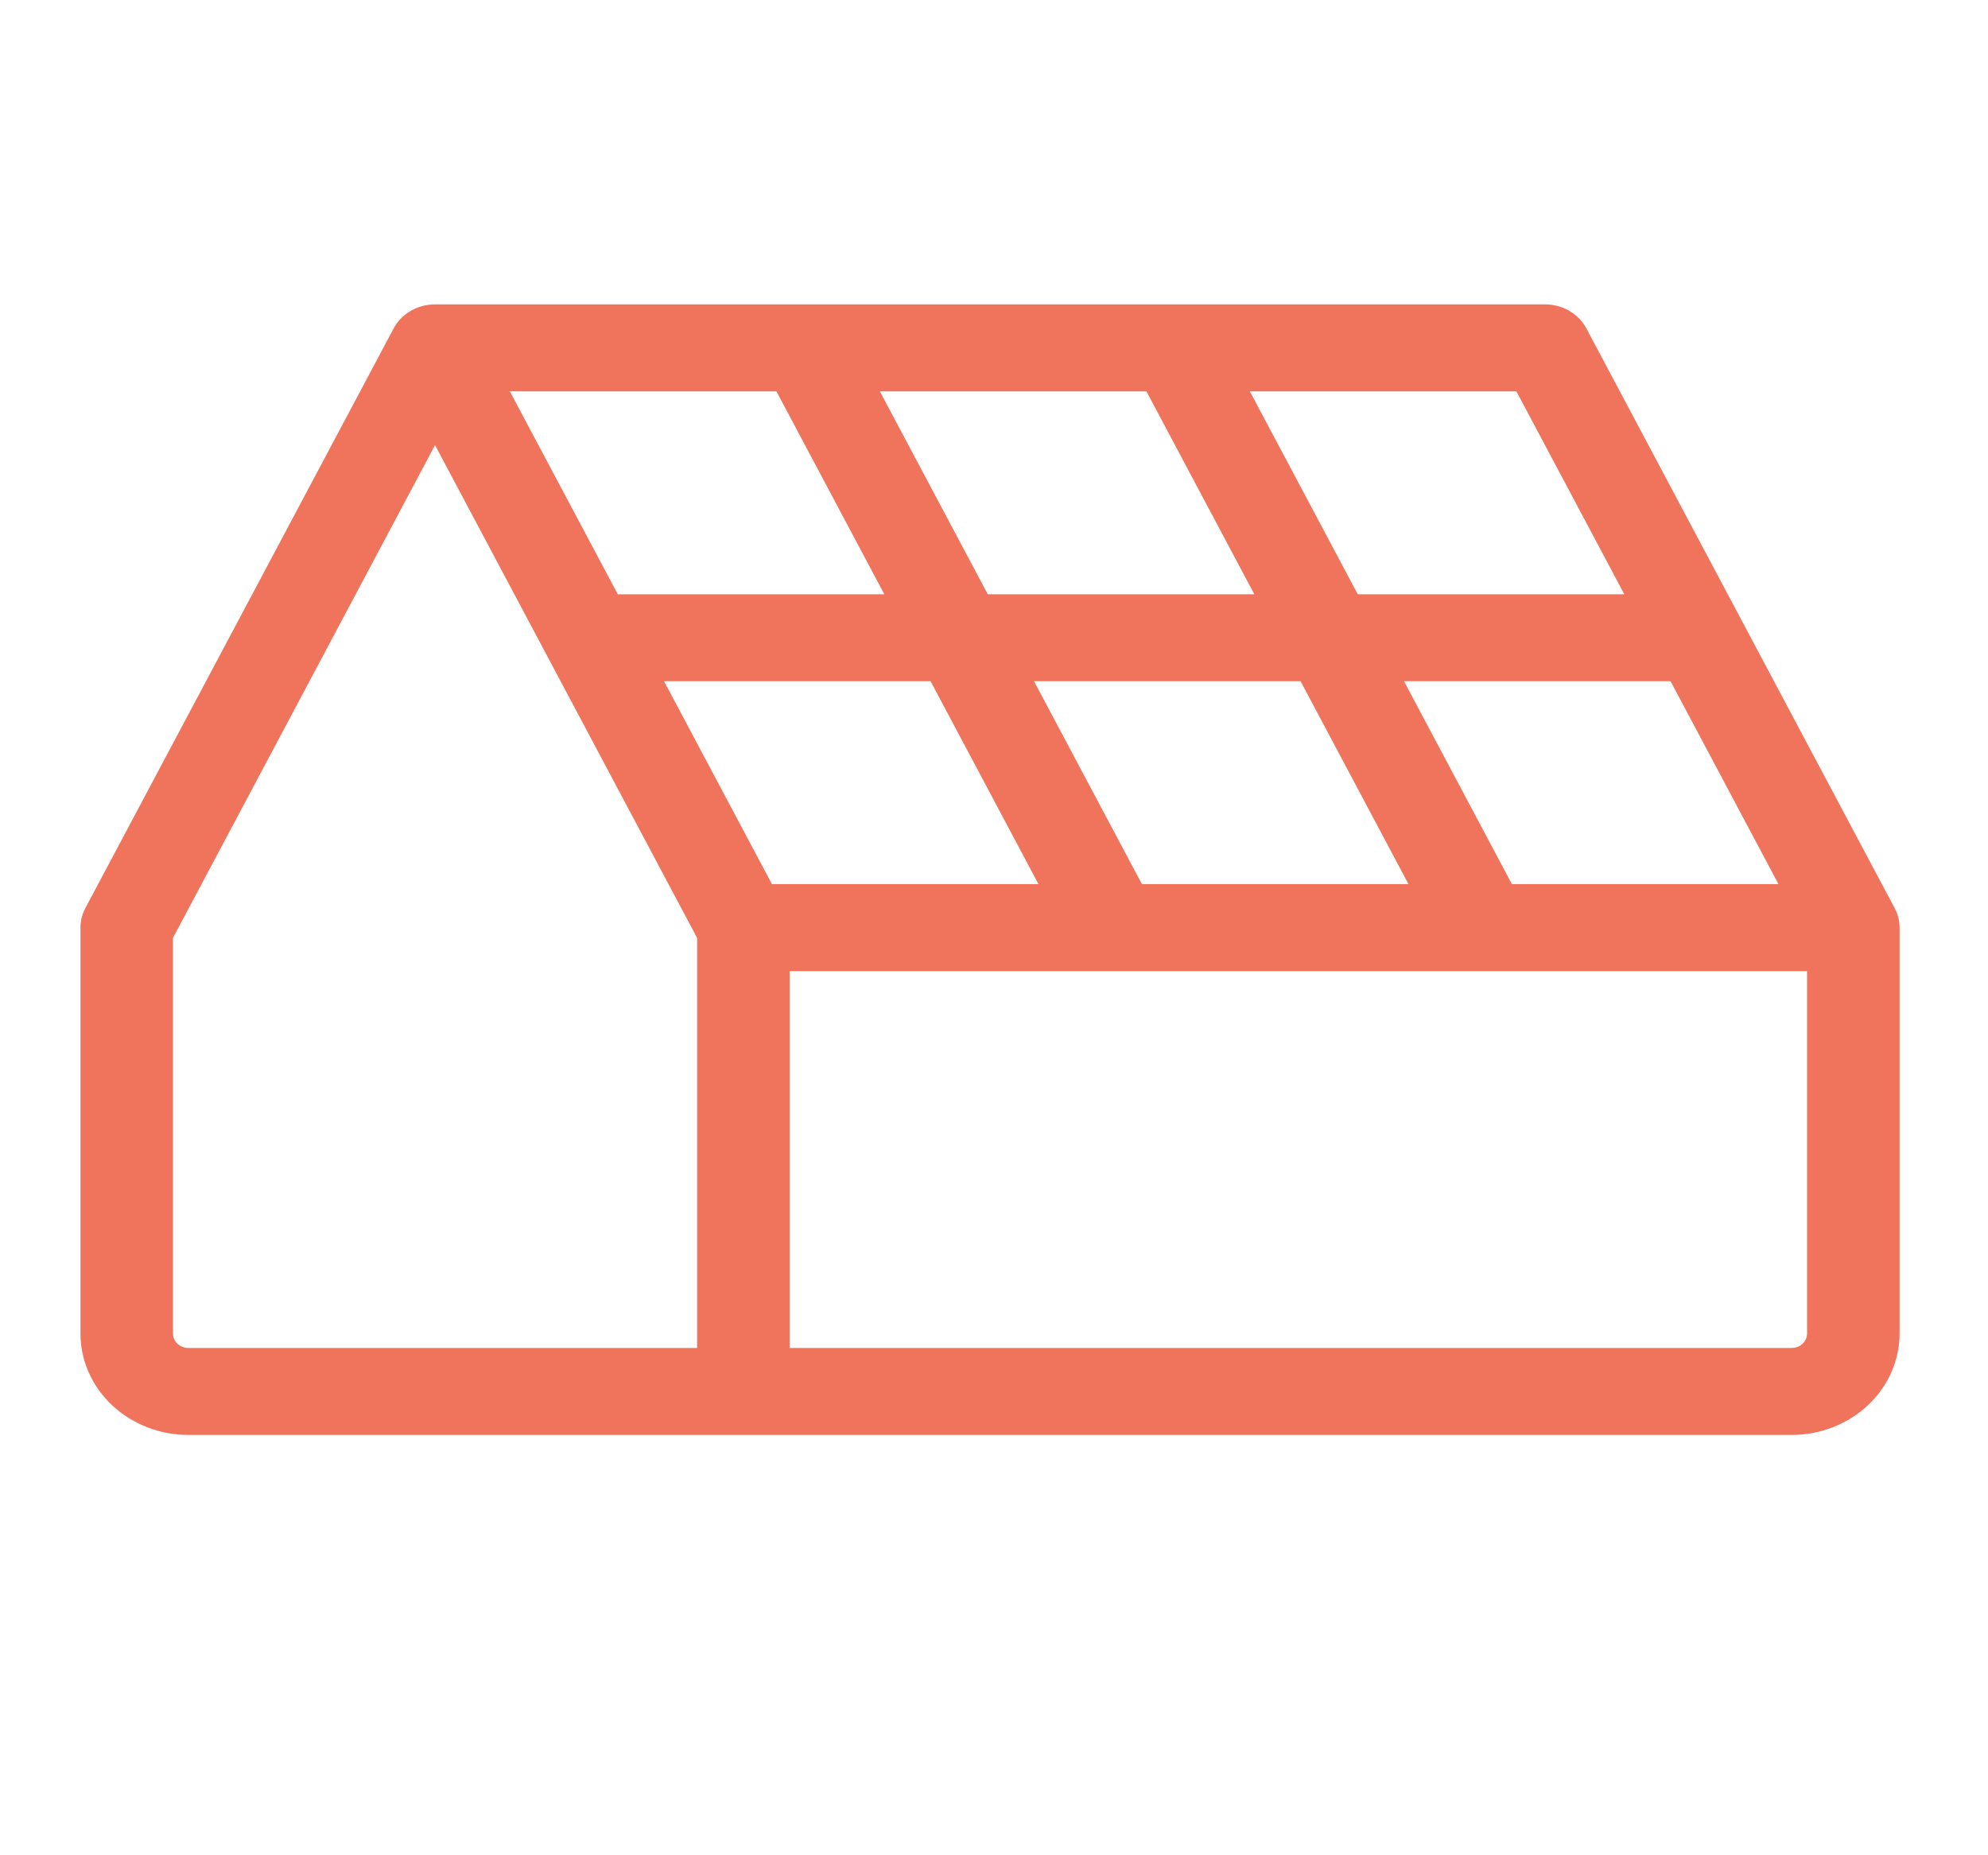
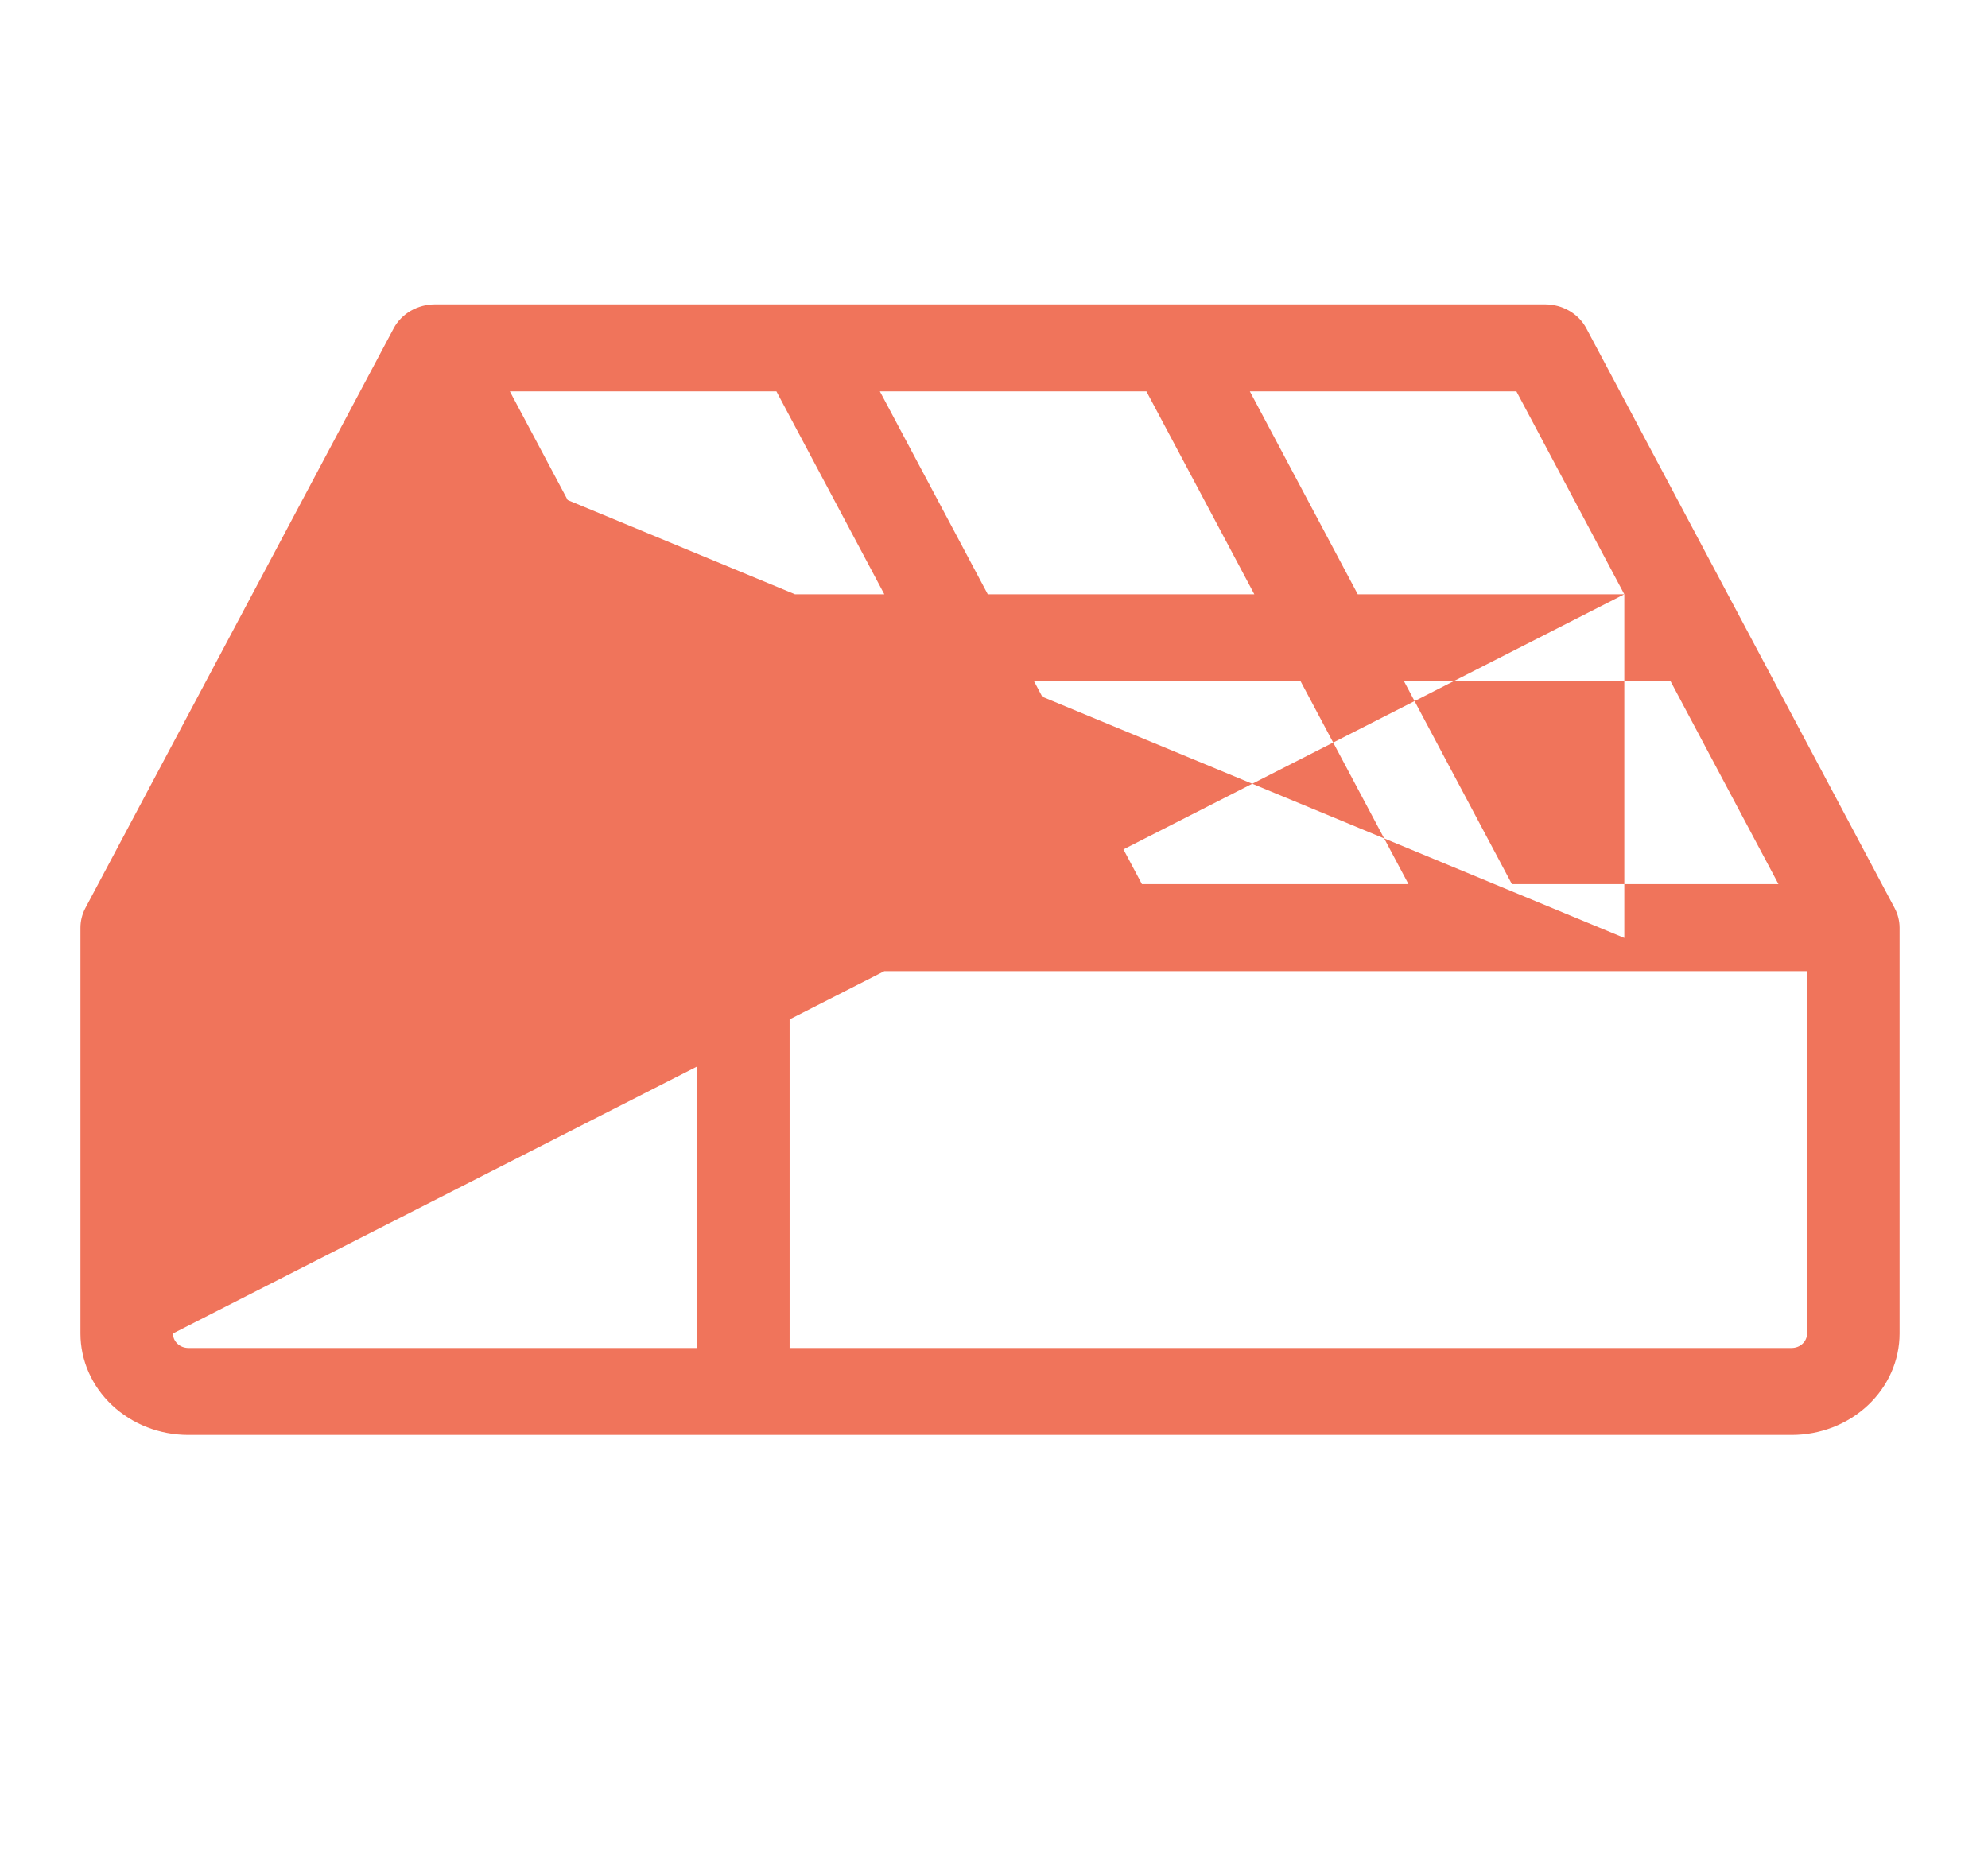
<svg xmlns="http://www.w3.org/2000/svg" width="75" height="70" viewBox="0 0 75 70" fill="none">
-   <path d="M71.48 34.267L59.849 12.392C59.704 12.119 59.481 11.89 59.205 11.729C58.929 11.569 58.611 11.484 58.287 11.484H16.412C16.088 11.484 15.77 11.569 15.494 11.729C15.218 11.89 14.995 12.119 14.85 12.392L3.218 34.267C3.098 34.495 3.036 34.746 3.035 35V50.312C3.035 51.328 3.464 52.301 4.228 53.019C4.991 53.737 6.027 54.141 7.106 54.141H67.592C68.672 54.141 69.708 53.737 70.471 53.019C71.235 52.301 71.664 51.328 71.664 50.312V35C71.663 34.746 71.6 34.495 71.48 34.267ZM29.123 33.359L25.052 25.703H35.107L39.178 33.359H29.123ZM29.291 14.766L33.362 22.422H23.307L19.235 14.766H29.291ZM43.25 14.766L47.321 22.422H37.265L33.194 14.766H43.25ZM43.081 33.359L39.01 25.703H49.066L53.137 33.359H43.081ZM57.039 33.359L52.968 25.703H63.024L67.095 33.359H57.039ZM61.279 22.422H51.223L47.152 14.766H57.208L61.279 22.422ZM6.525 50.312V35.388L16.412 16.794L26.299 35.388V50.859H7.106C6.952 50.859 6.804 50.802 6.695 50.699C6.586 50.597 6.525 50.458 6.525 50.312ZM67.592 50.859H29.789V36.641H68.174V50.312C68.174 50.458 68.113 50.597 68.004 50.699C67.895 50.802 67.747 50.859 67.592 50.859Z" fill="#F0745B" />
+   <path d="M71.48 34.267L59.849 12.392C59.704 12.119 59.481 11.89 59.205 11.729C58.929 11.569 58.611 11.484 58.287 11.484H16.412C16.088 11.484 15.77 11.569 15.494 11.729C15.218 11.89 14.995 12.119 14.85 12.392L3.218 34.267C3.098 34.495 3.036 34.746 3.035 35V50.312C3.035 51.328 3.464 52.301 4.228 53.019C4.991 53.737 6.027 54.141 7.106 54.141H67.592C68.672 54.141 69.708 53.737 70.471 53.019C71.235 52.301 71.664 51.328 71.664 50.312V35C71.663 34.746 71.6 34.495 71.48 34.267ZM29.123 33.359L25.052 25.703H35.107L39.178 33.359H29.123ZM29.291 14.766L33.362 22.422H23.307L19.235 14.766H29.291ZM43.25 14.766L47.321 22.422H37.265L33.194 14.766H43.25ZM43.081 33.359L39.01 25.703H49.066L53.137 33.359H43.081ZM57.039 33.359L52.968 25.703H63.024L67.095 33.359H57.039ZM61.279 22.422H51.223L47.152 14.766H57.208L61.279 22.422ZV35.388L16.412 16.794L26.299 35.388V50.859H7.106C6.952 50.859 6.804 50.802 6.695 50.699C6.586 50.597 6.525 50.458 6.525 50.312ZM67.592 50.859H29.789V36.641H68.174V50.312C68.174 50.458 68.113 50.597 68.004 50.699C67.895 50.802 67.747 50.859 67.592 50.859Z" fill="#F0745B" />
</svg>